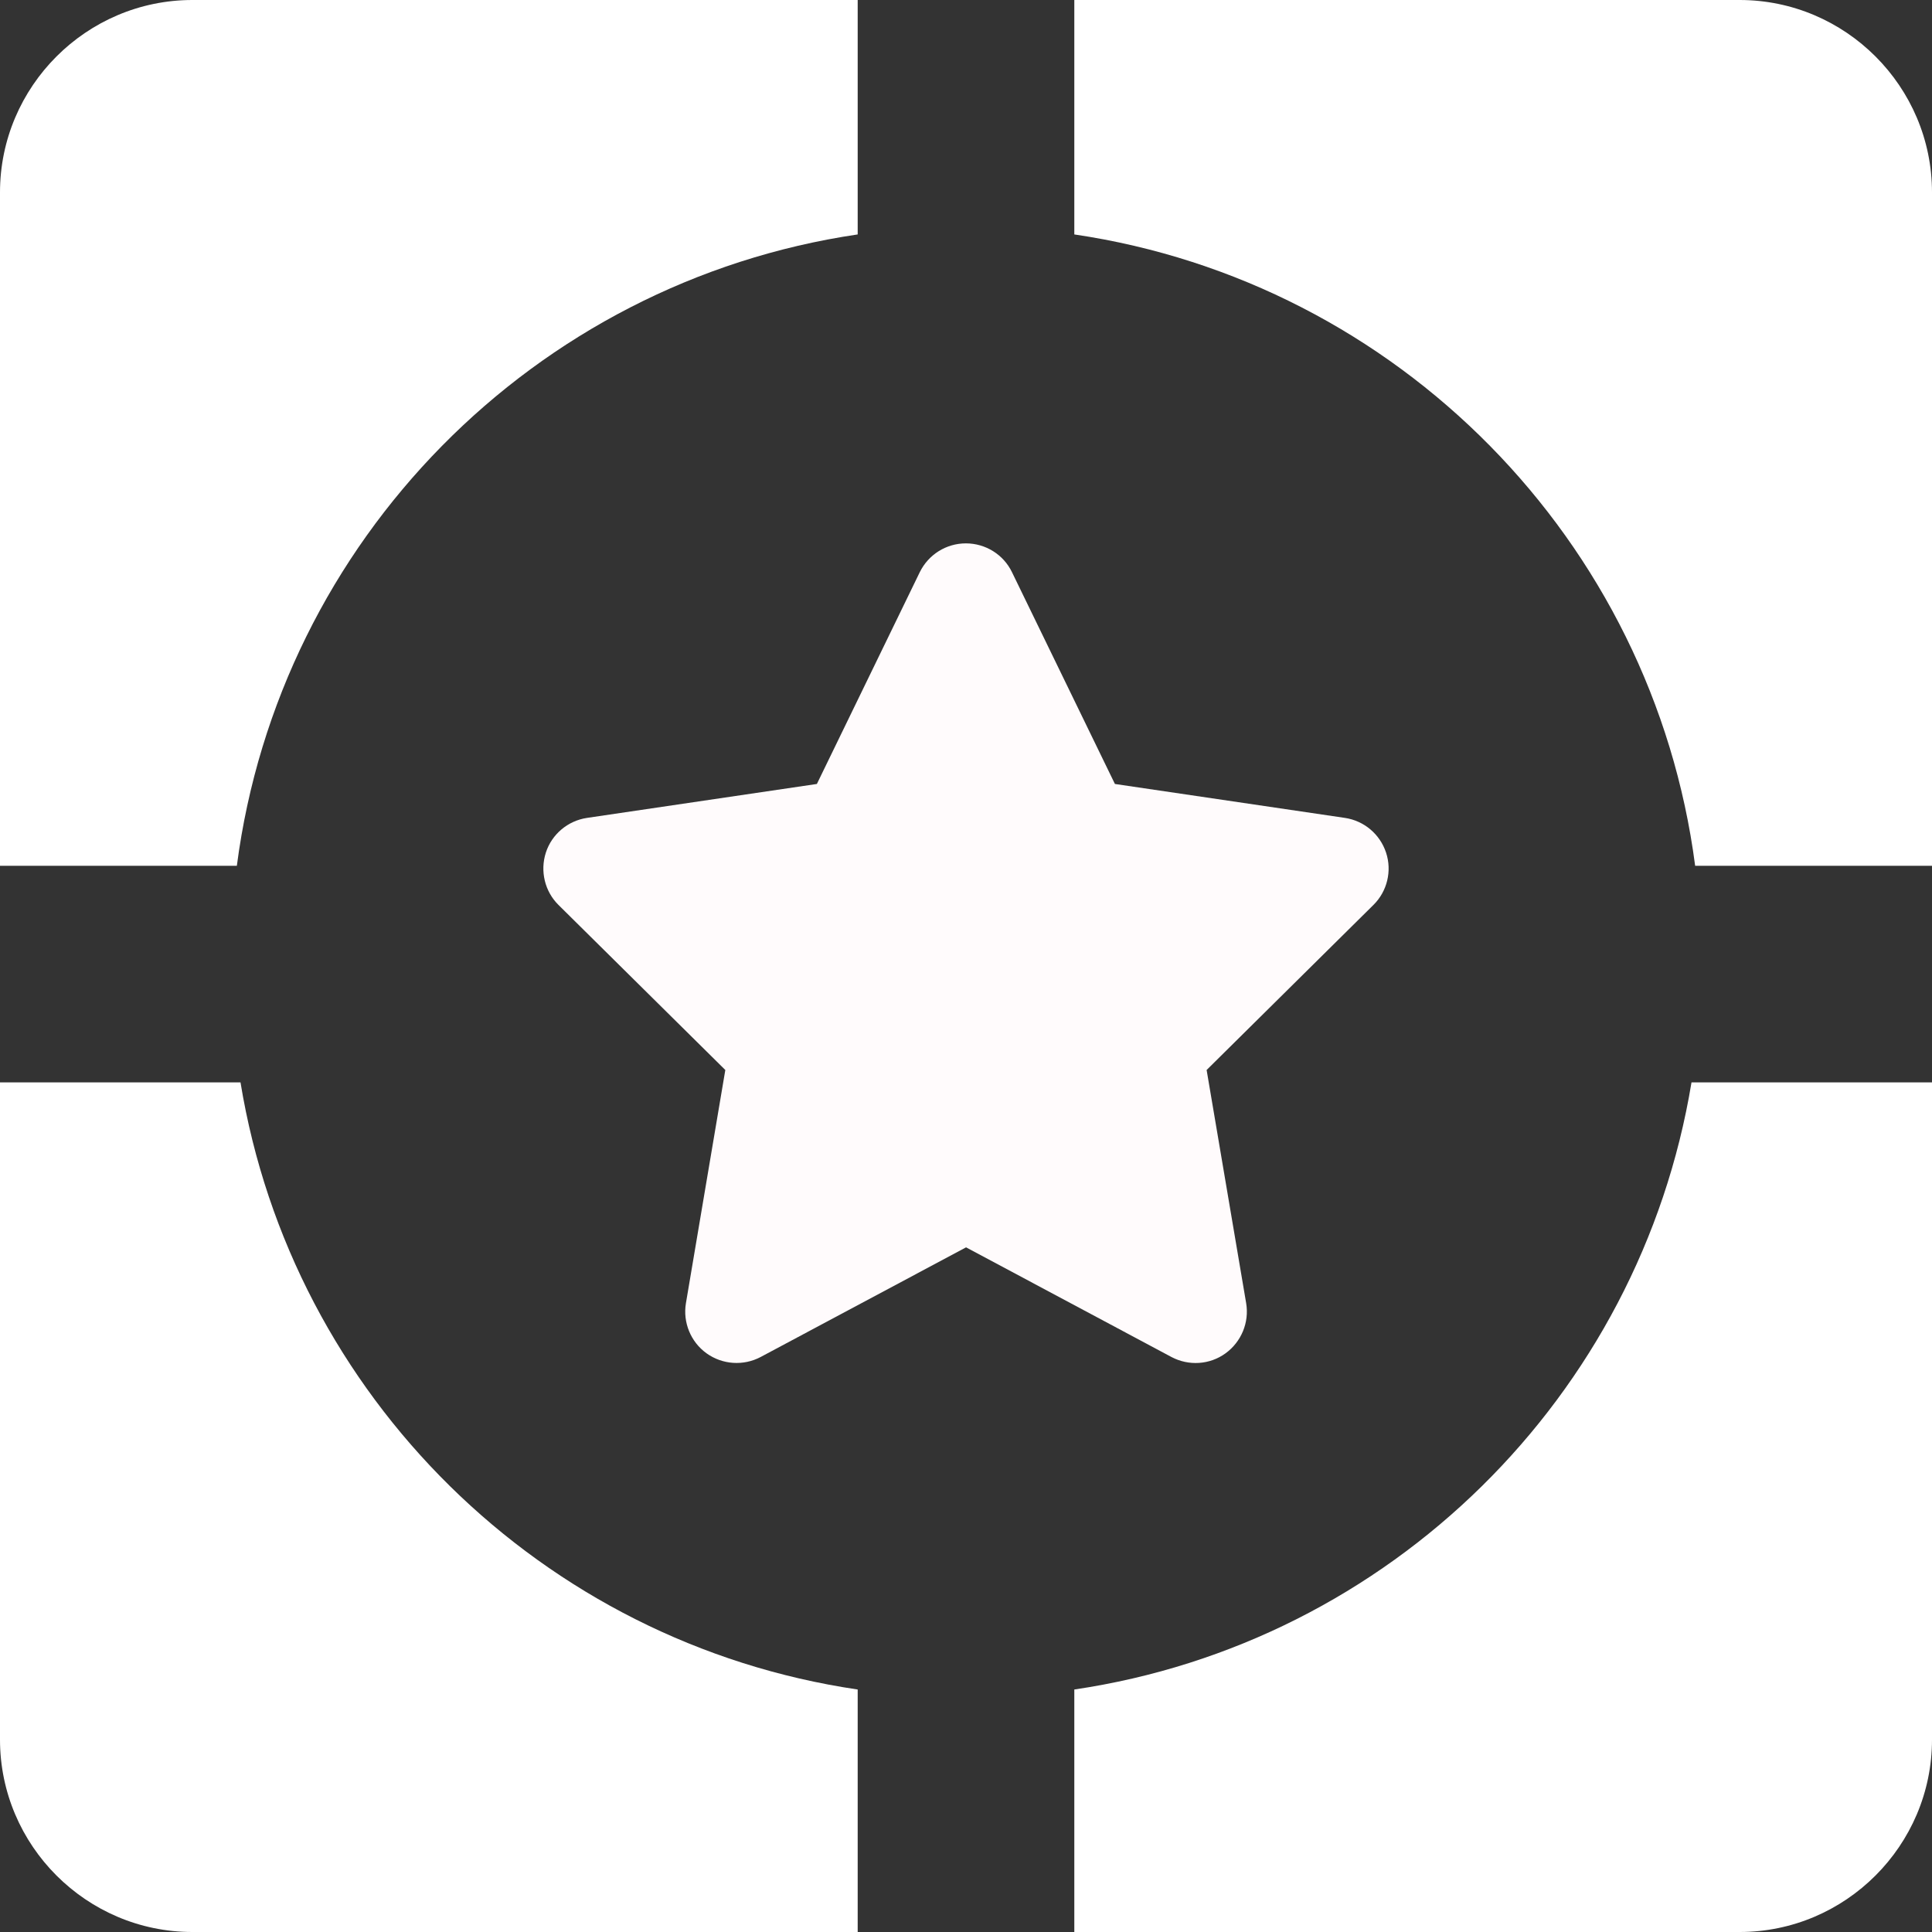
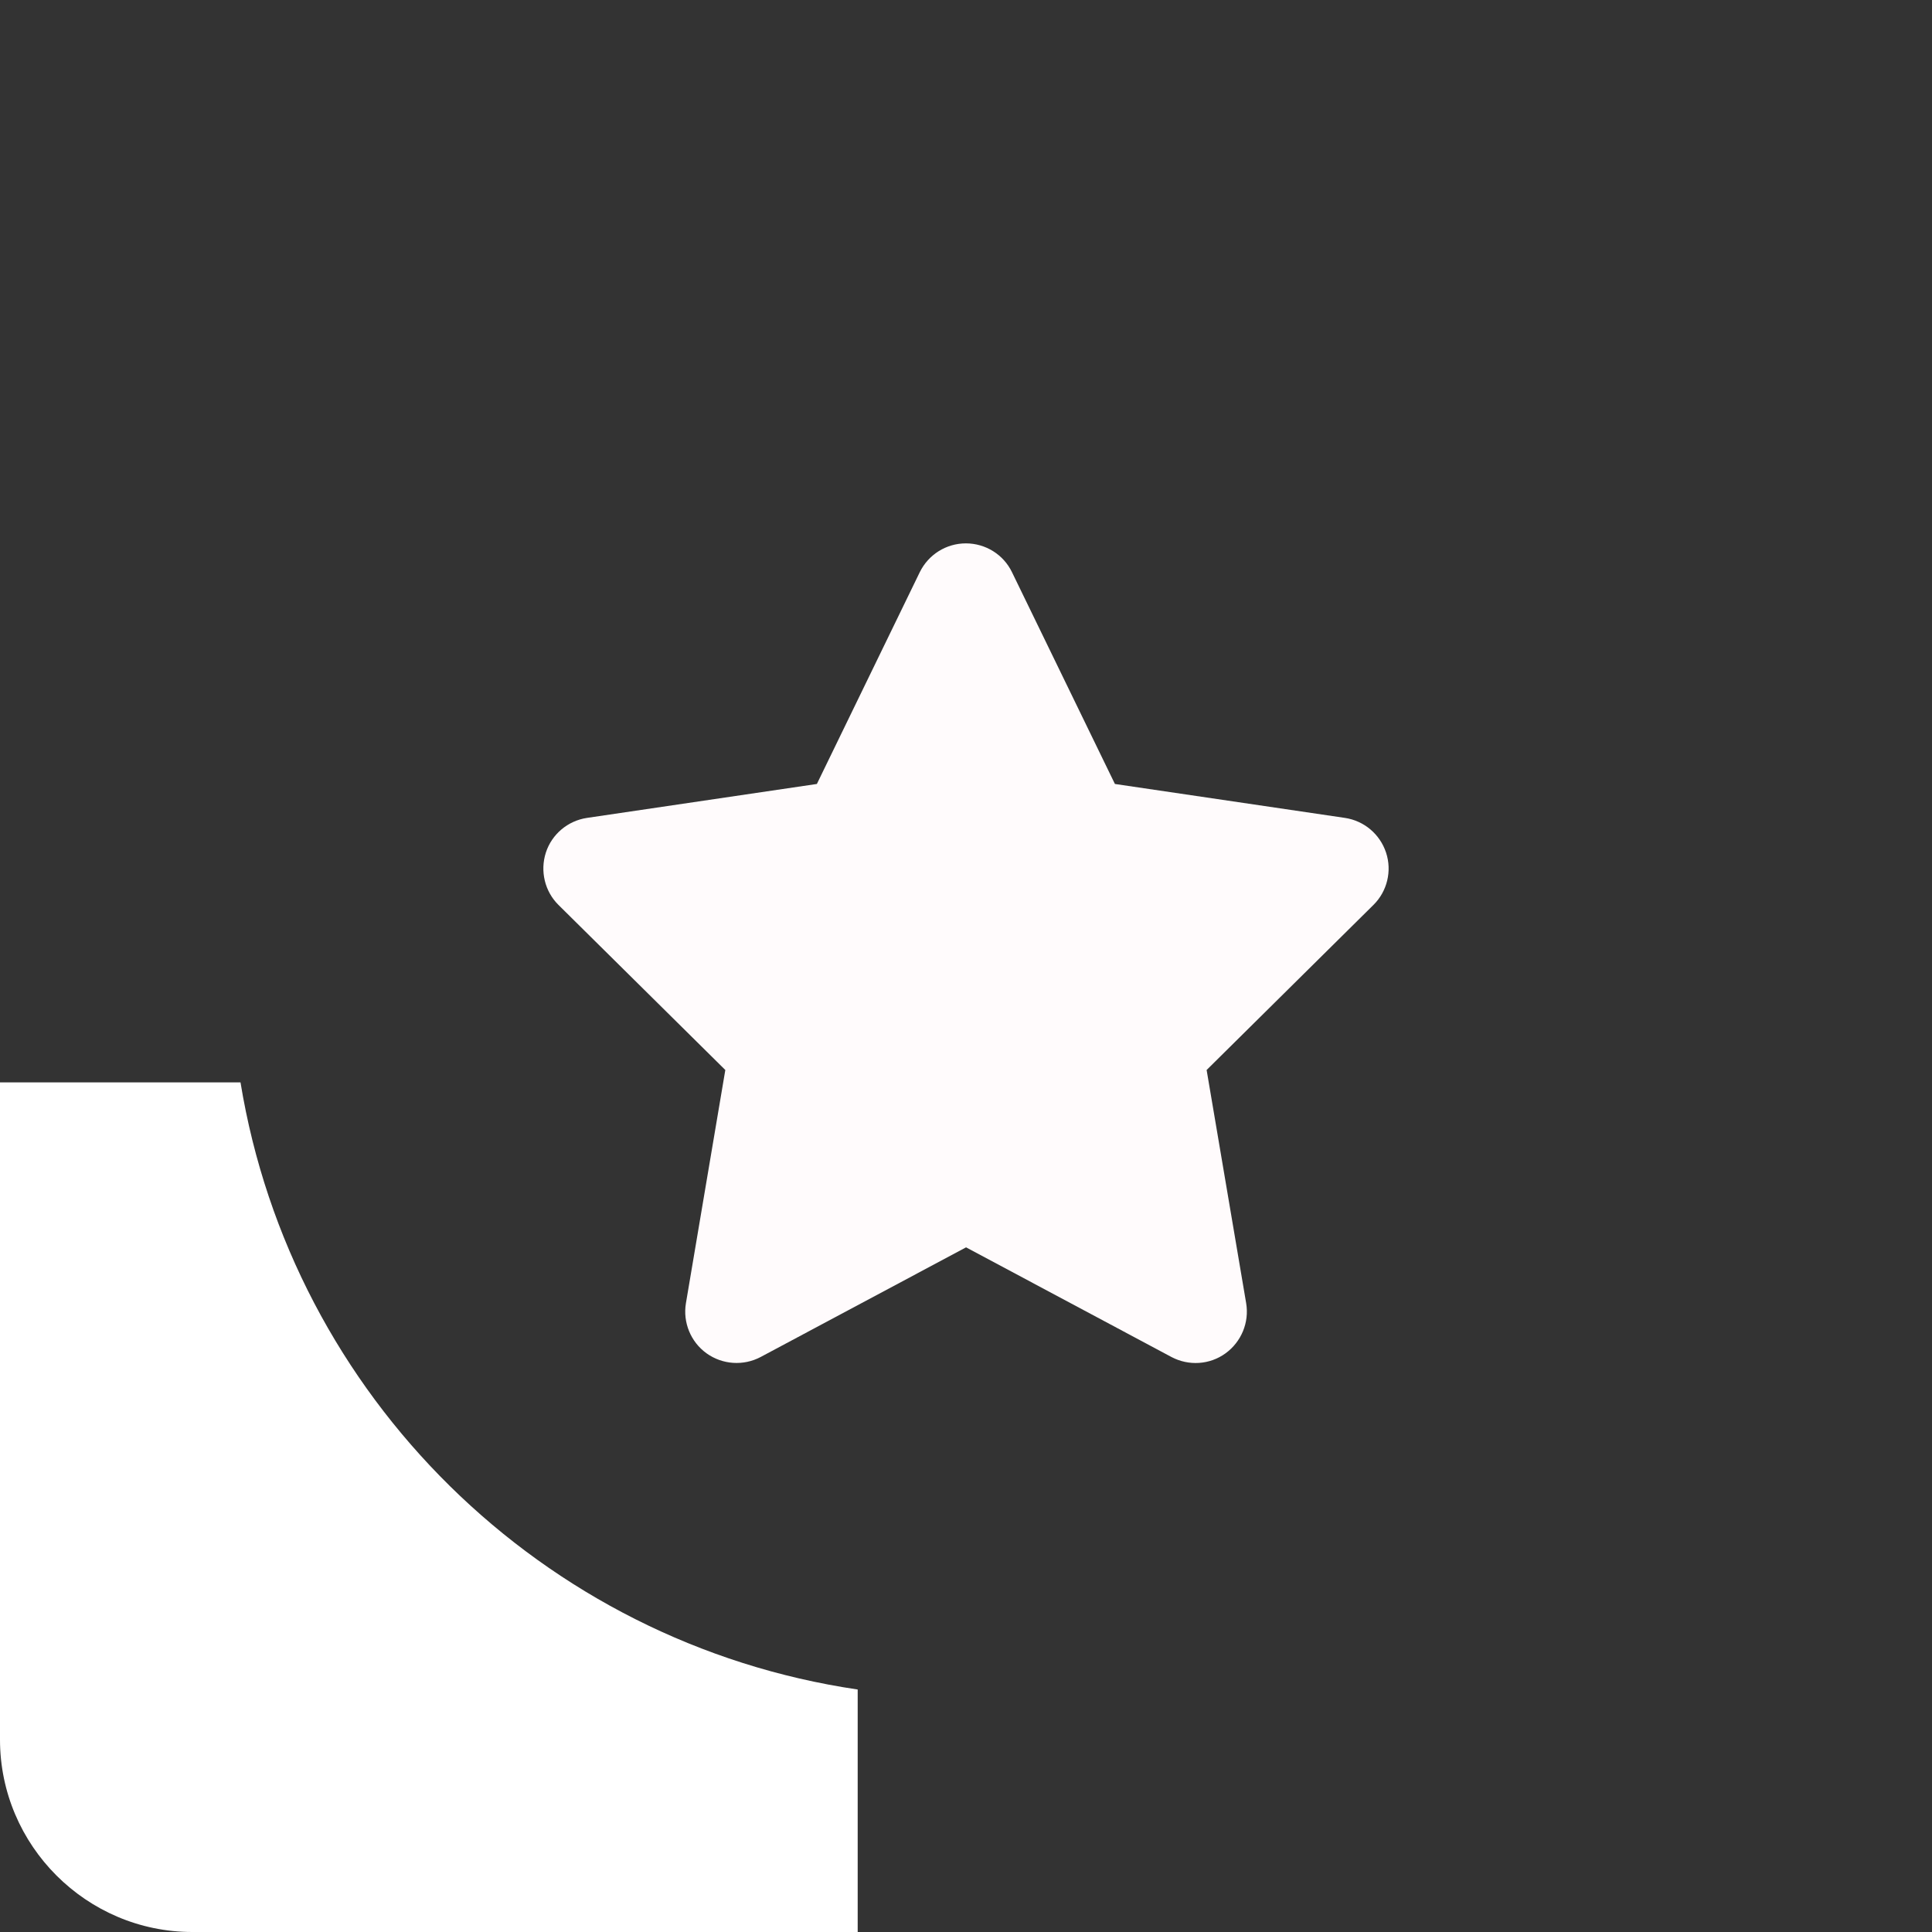
<svg xmlns="http://www.w3.org/2000/svg" width="64" height="64" viewBox="0 0 64 64" fill="none">
  <rect x="0" y="0" width="64" height="64" fill="#333333" stroke="none" />
  <path d="M33.523 18.954C33.242 18.371 32.648 18 31.996 18C31.344 18 30.755 18.371 30.469 18.954L27.06 25.97L19.445 27.094C18.809 27.189 18.279 27.635 18.082 28.244C17.886 28.854 18.045 29.528 18.501 29.978L24.027 35.445L22.722 43.171C22.616 43.807 22.881 44.454 23.406 44.831C23.931 45.207 24.626 45.255 25.198 44.952L32.002 41.32L38.805 44.952C39.377 45.255 40.072 45.212 40.597 44.831C41.122 44.449 41.387 43.807 41.281 43.171L39.971 35.445L45.496 29.978C45.952 29.528 46.117 28.854 45.915 28.244C45.714 27.635 45.189 27.189 44.552 27.094L36.933 25.97L33.523 18.954Z" fill="#FFFBFC" />
-   <path d="M35.588 7.766C46.3 9.346 54.748 17.901 56.154 28.68H64V6.373C64 2.865 61.135 0 57.627 0H35.588V7.766Z" fill="#ffffff" />
-   <path d="M7.846 28.68C9.252 17.901 17.7 9.346 28.412 7.766V0H6.373C2.865 0 0 2.865 0 6.373V28.68H7.846Z" fill="#ffffff" />
-   <path d="M56.033 35.856C54.32 46.259 46.032 54.427 35.588 55.967V64H57.627C61.135 64 64 61.135 64 57.627V35.856H56.033Z" fill="#ffffff" />
  <path d="M28.412 55.967C17.955 54.427 9.667 46.246 7.967 35.856H0V57.627C0 61.135 2.865 64 6.373 64H28.412V55.967Z" fill="#ffffff" />
</svg>